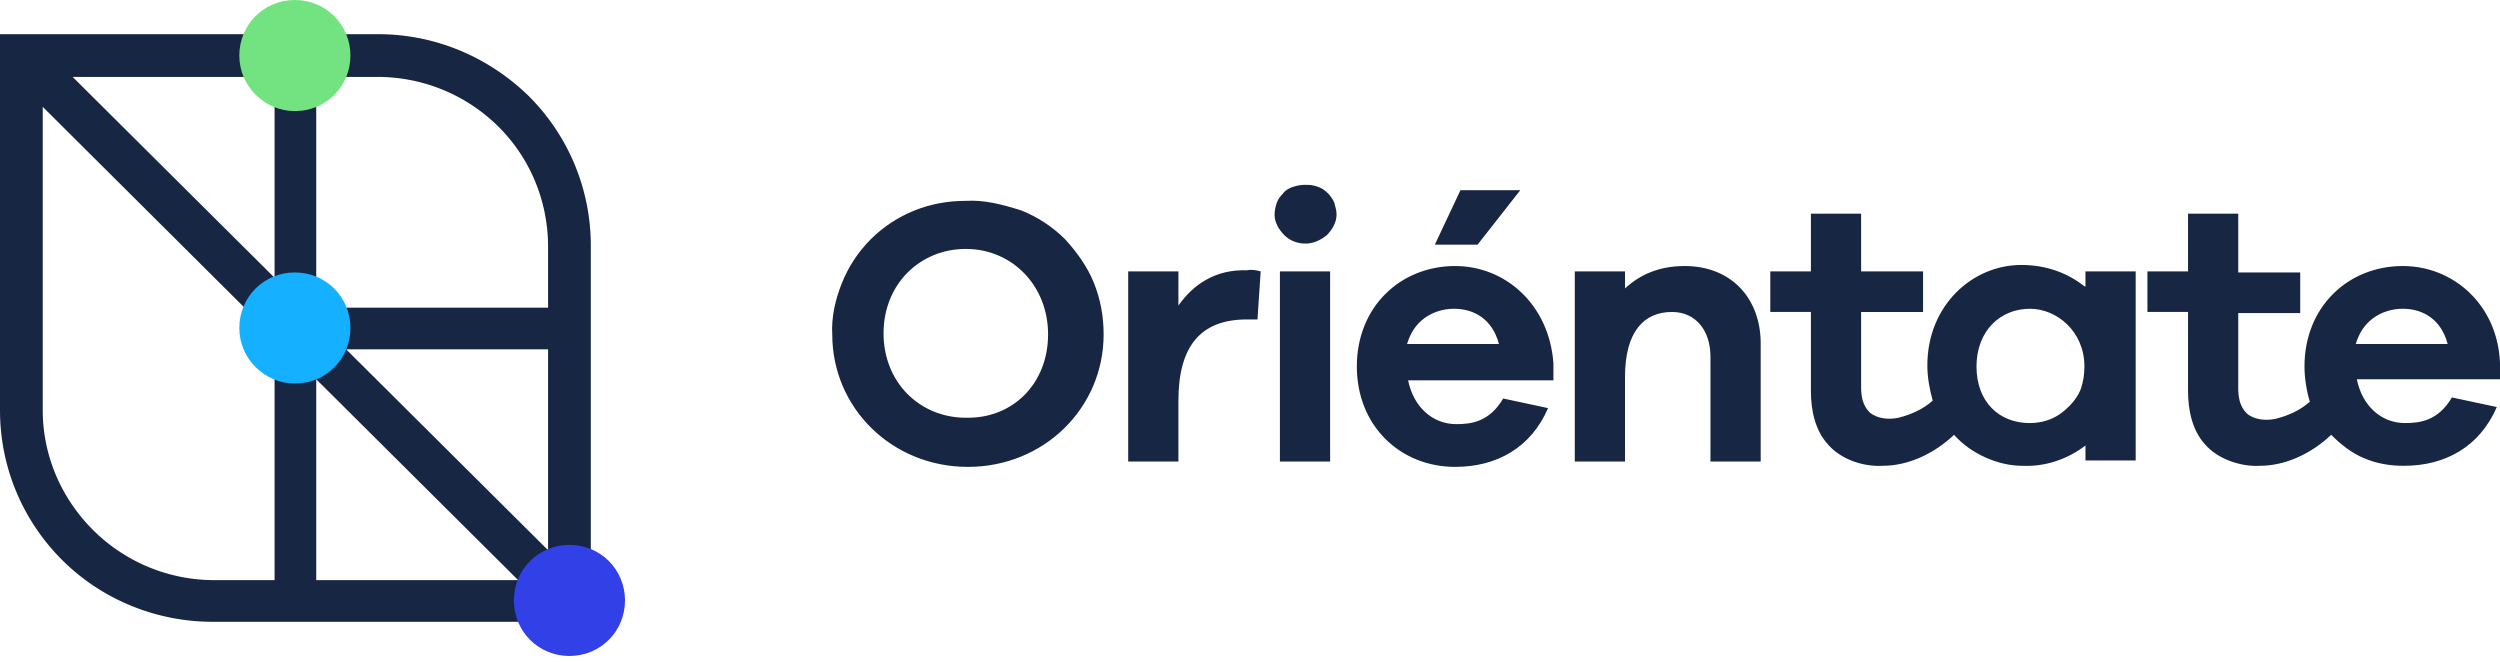
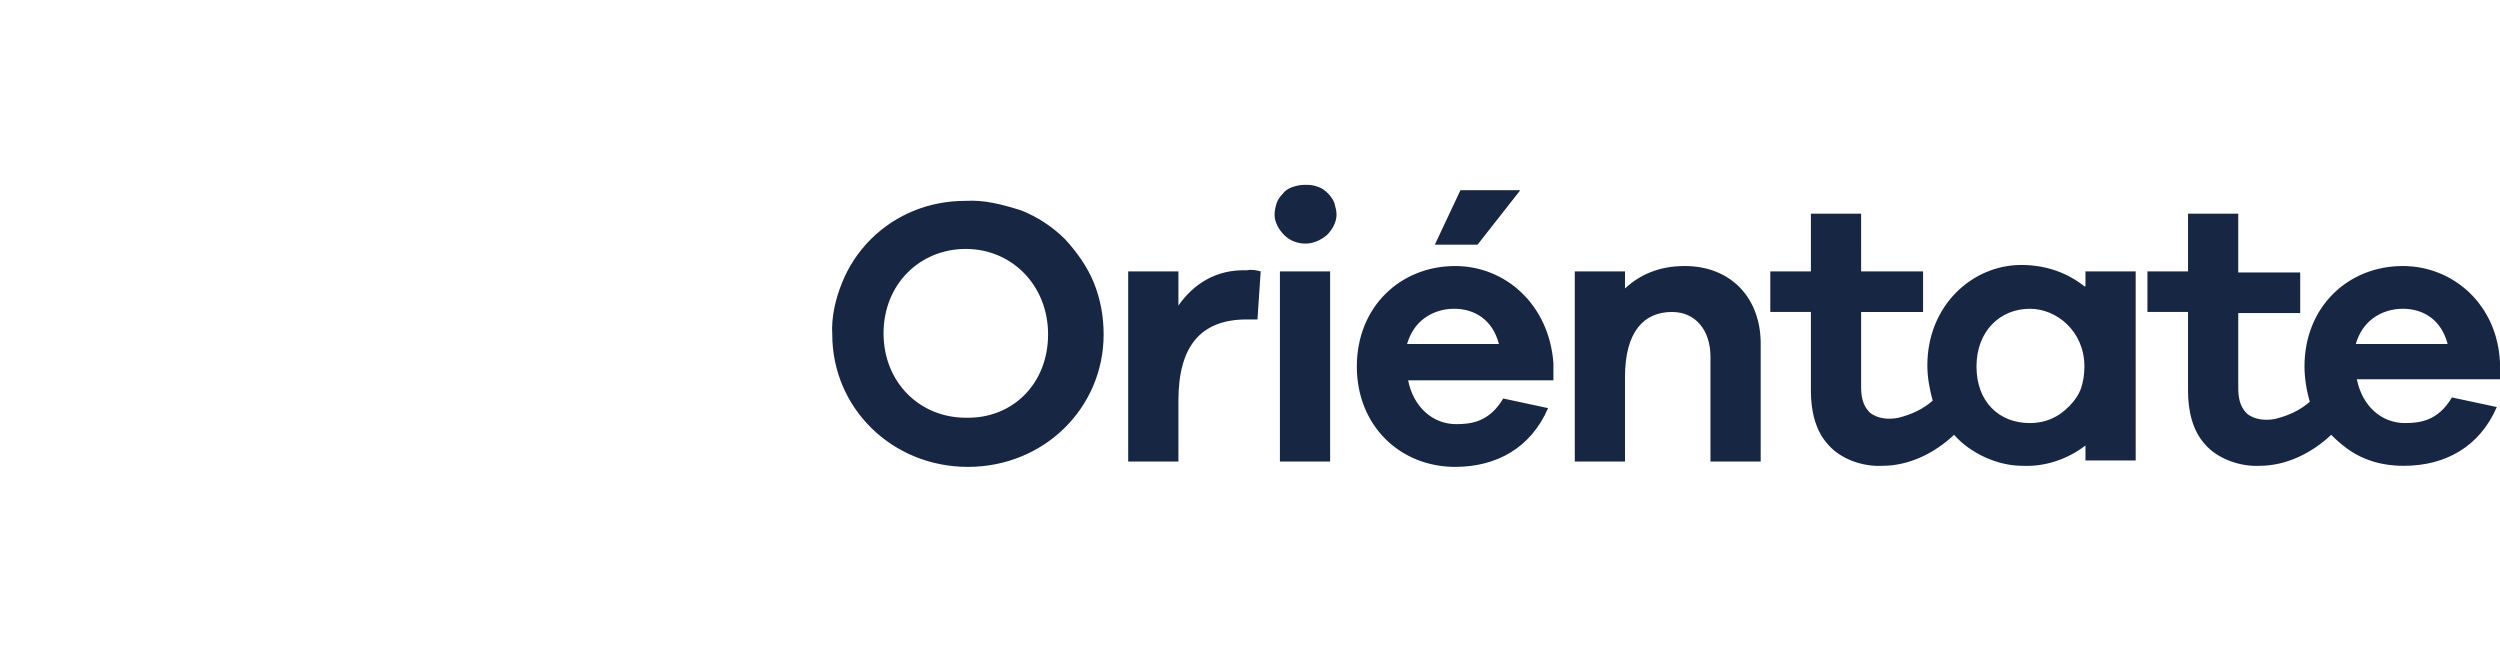
<svg xmlns="http://www.w3.org/2000/svg" viewBox="0 0 234 62">
-   <path d="M35.4 3.2H0v35.2c0 5.3 2.1 10.3 5.8 14s8.8 5.8 14.1 5.8h35.4V23c0-5.3-2.1-10.3-5.8-14-3.8-3.7-8.8-5.8-14.1-5.8zm-3 29.5h18.9v18.8L32.4 32.7zm16.1 21.6H29.6V35.5l18.9 18.8zm2.8-31.2v5.7H29.6V7.2h5.8a16.06 16.06 0 0 1 11.3 4.7c2.9 2.9 4.6 6.9 4.6 11.2h0zM25.7 26L6.8 7.2h18.9V26zM4 38.4V10l21.7 21.6v22.7H20a16.06 16.06 0 0 1-11.3-4.7c-3-3-4.7-7-4.7-11.2z" fill="#172642" />
-   <path d="M27.6 35.9c2.9 0 5.2-2.3 5.2-5.2s-2.3-5.2-5.2-5.2-5.2 2.3-5.2 5.2 2.4 5.2 5.2 5.2z" fill="#15b0ff" />
-   <path d="M53.3 61.4c2.9 0 5.2-2.3 5.2-5.2S56.2 51 53.3 51s-5.2 2.3-5.2 5.2 2.3 5.2 5.2 5.2z" fill="#3240e8" />
-   <path d="M27.6 10.4c2.9 0 5.2-2.3 5.2-5.2S30.5 0 27.6 0s-5.2 2.3-5.2 5.2 2.4 5.2 5.2 5.2z" fill="#73e281" />
  <path d="M90.4 18.8c-1.7 0-3.3.3-4.8.9s-2.9 1.5-4.1 2.7-2.1 2.6-2.7 4.1-1 3.2-.9 4.8c0 6.9 5.6 12.4 12.7 12.4s12.7-5.5 12.7-12.4c0-1.7-.3-3.3-.9-4.8s-1.6-2.9-2.7-4.1c-1.2-1.2-2.6-2.1-4.1-2.7-1.9-.6-3.5-1-5.2-.9zm0 20.3c-4.3 0-7.7-3.3-7.7-7.9s3.4-7.9 7.7-7.9 7.7 3.4 7.7 8-3.3 7.9-7.7 7.8h0zm19.9-10.5v-3.2h-4.7v17.8h4.7v-5.7c0-5 2-7.6 6.4-7.6h1l.3-4.5c-.4-.1-.8-.2-1.3-.1-2.9-.1-5 1.3-6.4 3.3zm14.2-3.2h-4.7v17.8h4.7V25.4zm-2.4-8.1c-.4 0-.8.1-1.1.2s-.7.3-.9.6c-.3.3-.5.6-.6.9s-.2.7-.2 1.1c0 .7.4 1.4.9 1.9s1.2.8 2 .8c.7 0 1.4-.3 2-.8.5-.5.9-1.2.9-1.9 0-.4-.1-.7-.2-1.1-.1-.3-.4-.7-.6-.9-.3-.3-.6-.5-.9-.6-.5-.2-.9-.2-1.3-.2zm20.2.5h-5.6l-2.4 5.1h4l4-5.1zm-6.1 7.1c-5.1 0-9.2 3.8-9.2 9.4s4.1 9.4 9.2 9.4c3.9 0 7.1-1.8 8.7-5.5l-4.2-.9c-1.3 2.2-3 2.4-4.4 2.4-2.2 0-4-1.6-4.5-4.1h13.6V34c-.4-5.5-4.5-9.1-9.2-9.1zm-4.5 7.3c.3-1 .8-1.8 1.6-2.4s1.8-.9 2.8-.9c1.9 0 3.6 1 4.2 3.3h-8.6zm26-7.3c-2.4 0-4.2.8-5.6 2.1v-1.6h-4.7v17.8h4.7v-7.9c0-4.3 1.8-6.1 4.4-6.1 2.2 0 3.6 1.7 3.6 4.2v9.8h4.7V32.4c.1-4.5-2.8-7.5-7.1-7.5zm37.4 1.9c-1.5-1.2-3.5-2-5.9-2-4.6 0-8.8 3.8-8.8 9.4 0 1.1.2 2.2.5 3.3h0c-.9.8-2 1.3-3.2 1.6-.9.2-2 .1-2.7-.5-.7-.7-.8-1.6-.8-2.4v-7h5.8v-3.8h-5.8V20h-4.7v5.4h-3.8v3.8h3.8v7.4c0 1.8.4 3.7 1.6 5 1.2 1.4 3.3 2.1 5.1 2 2.5 0 4.9-1.2 6.7-2.9.8.9 1.8 1.6 2.9 2.1s2.3.8 3.5.8c2.1.1 4.2-.6 5.9-1.9v1.4h4.7V25.4h-4.7v1.4zM190 39.6c-2.9 0-5-2-5-5.3s2.2-5.4 5-5.4c2.5 0 5.1 2.1 5.1 5.4 0 .7-.1 1.4-.3 2s-.6 1.2-1.1 1.7-1 .9-1.7 1.2-1.4.4-2 .4h0zm44-5.6c-.2-5.4-4.3-9.1-9.1-9.1-5.1 0-9.2 3.8-9.2 9.4 0 1.1.2 2.3.5 3.3h0c-.9.8-2 1.3-3.2 1.6-.9.2-2 .1-2.7-.5-.7-.7-.8-1.6-.8-2.4v-7h5.8v-3.8h-5.8V20h-4.7v5.4H201v3.8h3.8v7.4c0 1.8.4 3.7 1.6 5 1.2 1.4 3.4 2.1 5.1 2 2.5 0 4.9-1.2 6.7-2.9.9.9 1.9 1.7 3.1 2.2s2.4.7 3.7.7c3.9 0 7.1-1.8 8.7-5.5l-4.2-.9c-1.3 2.2-3 2.4-4.4 2.4-2.2 0-4-1.6-4.5-4.1H234V34zm-13.5-1.8c.3-1 .8-1.8 1.6-2.4s1.8-.9 2.8-.9c1.9 0 3.6 1 4.2 3.3h-8.6z" fill="#172642" />
</svg>